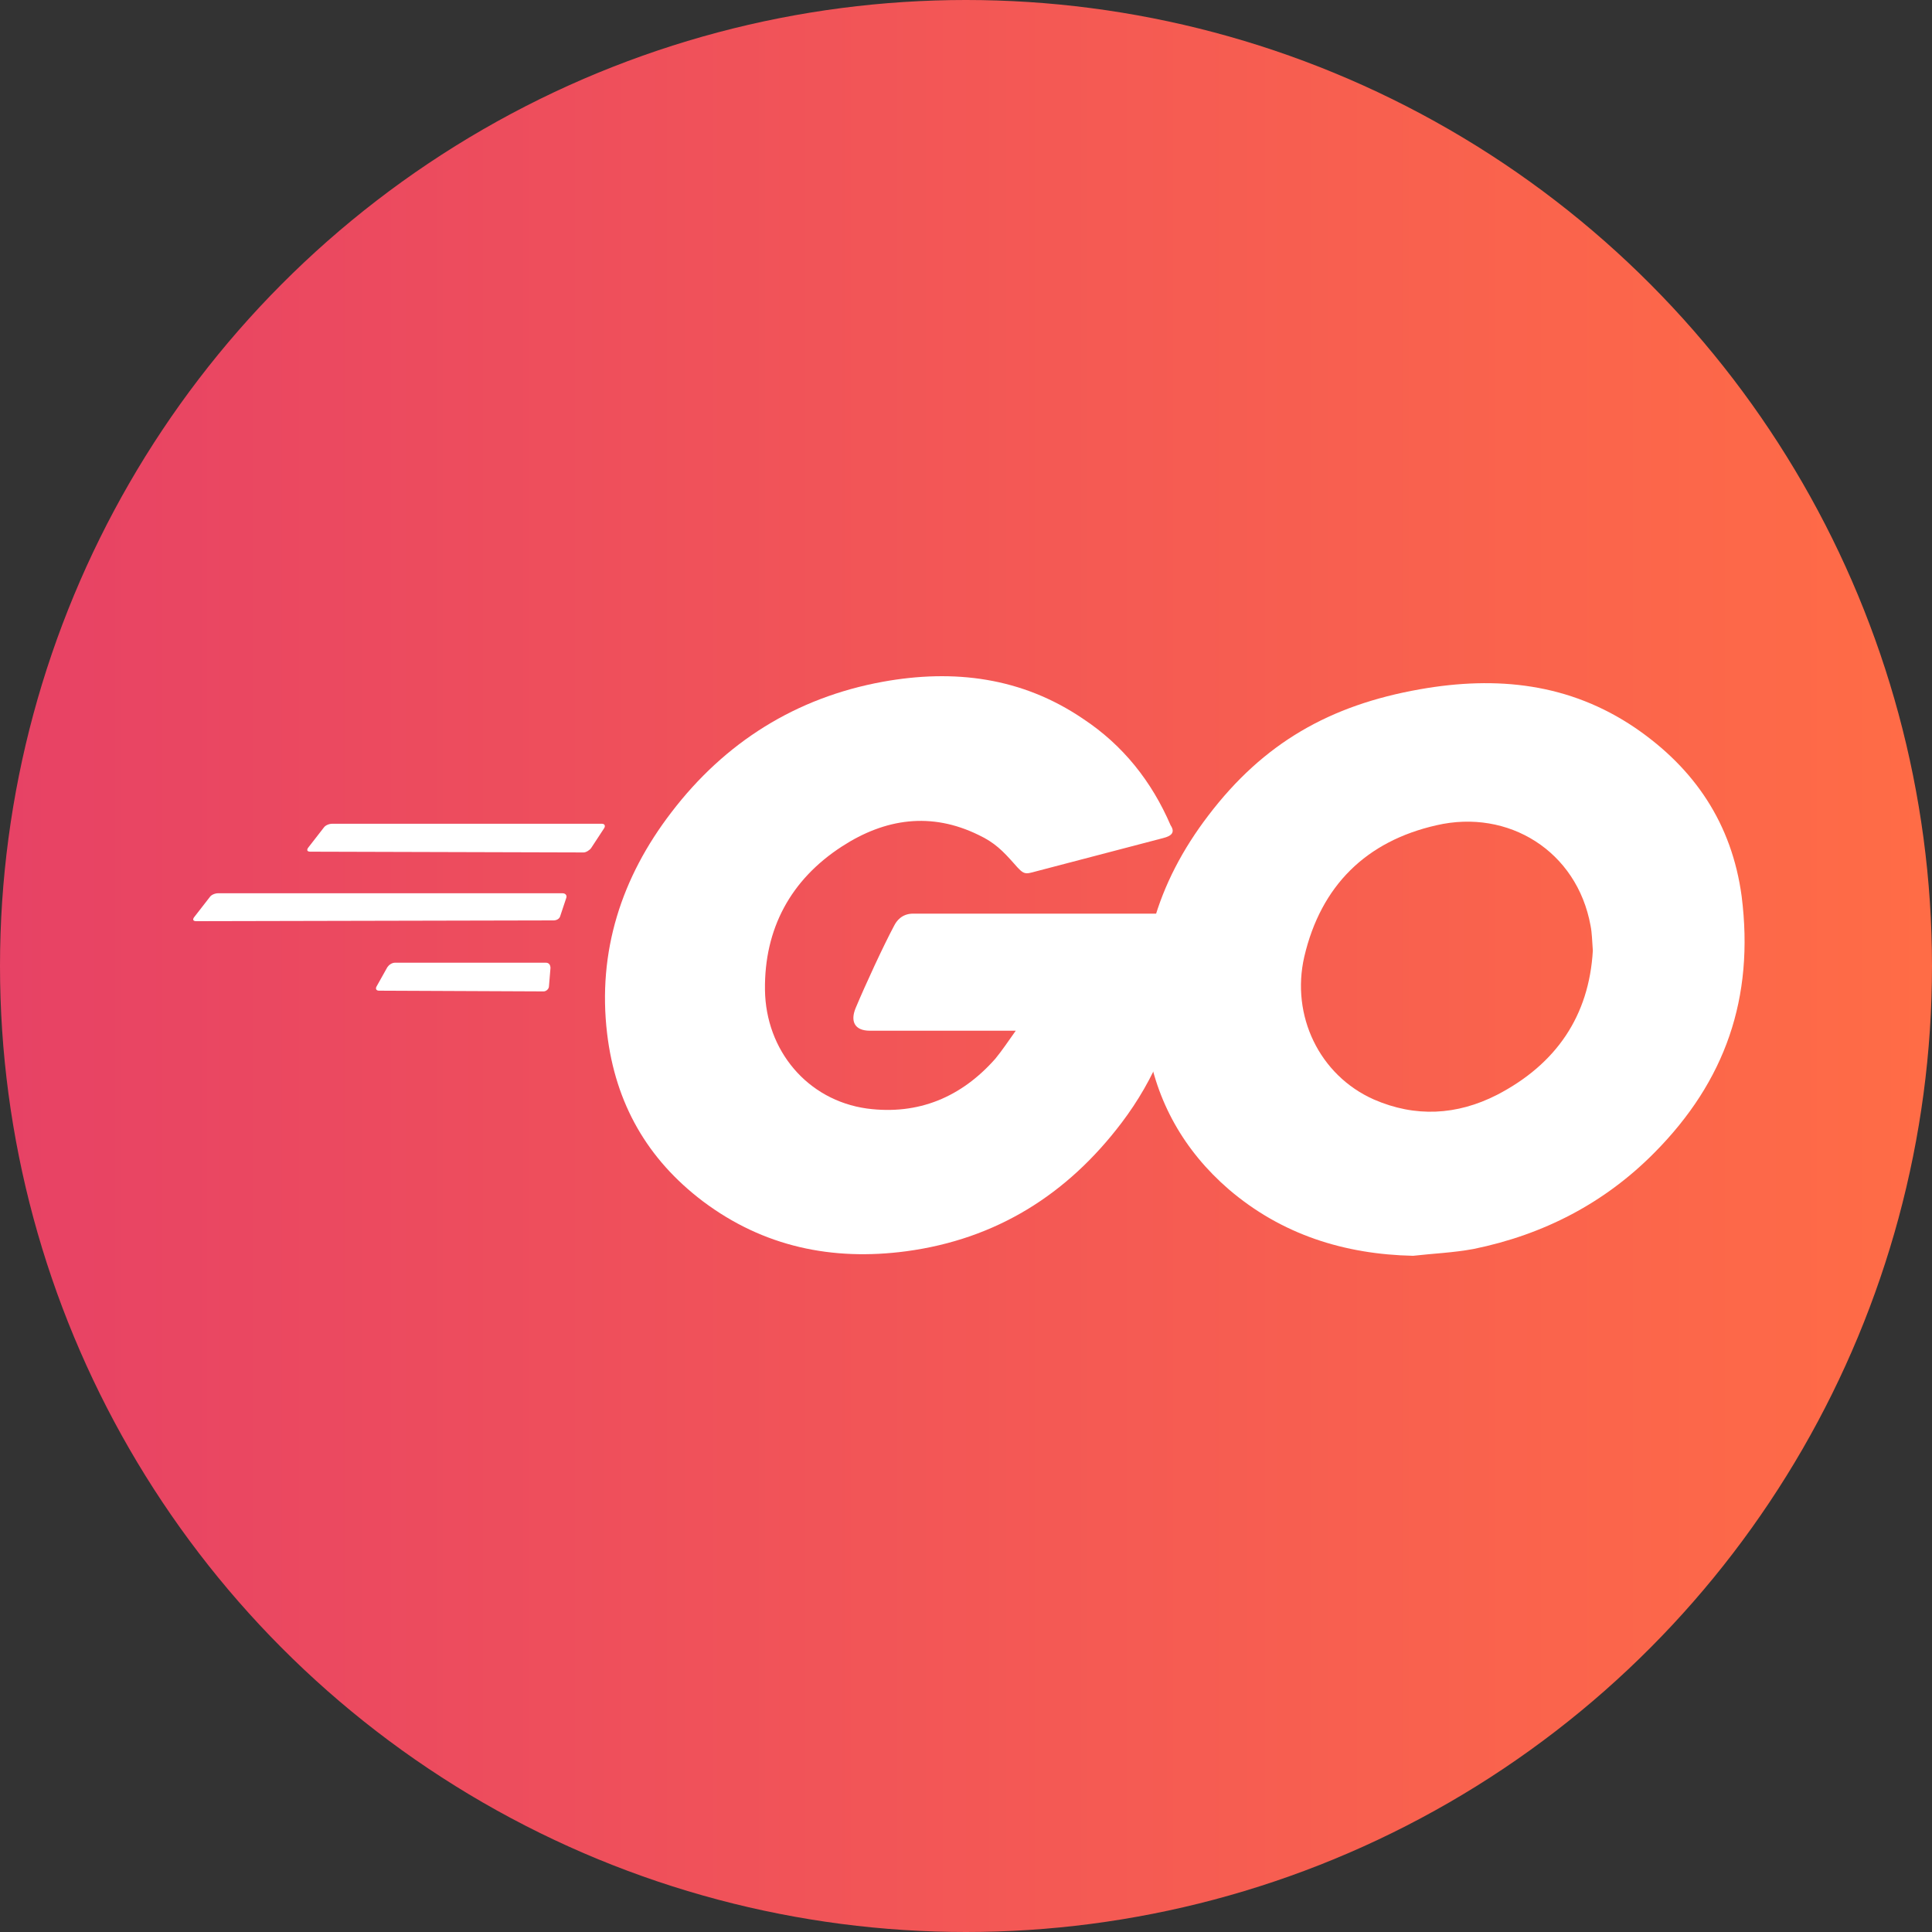
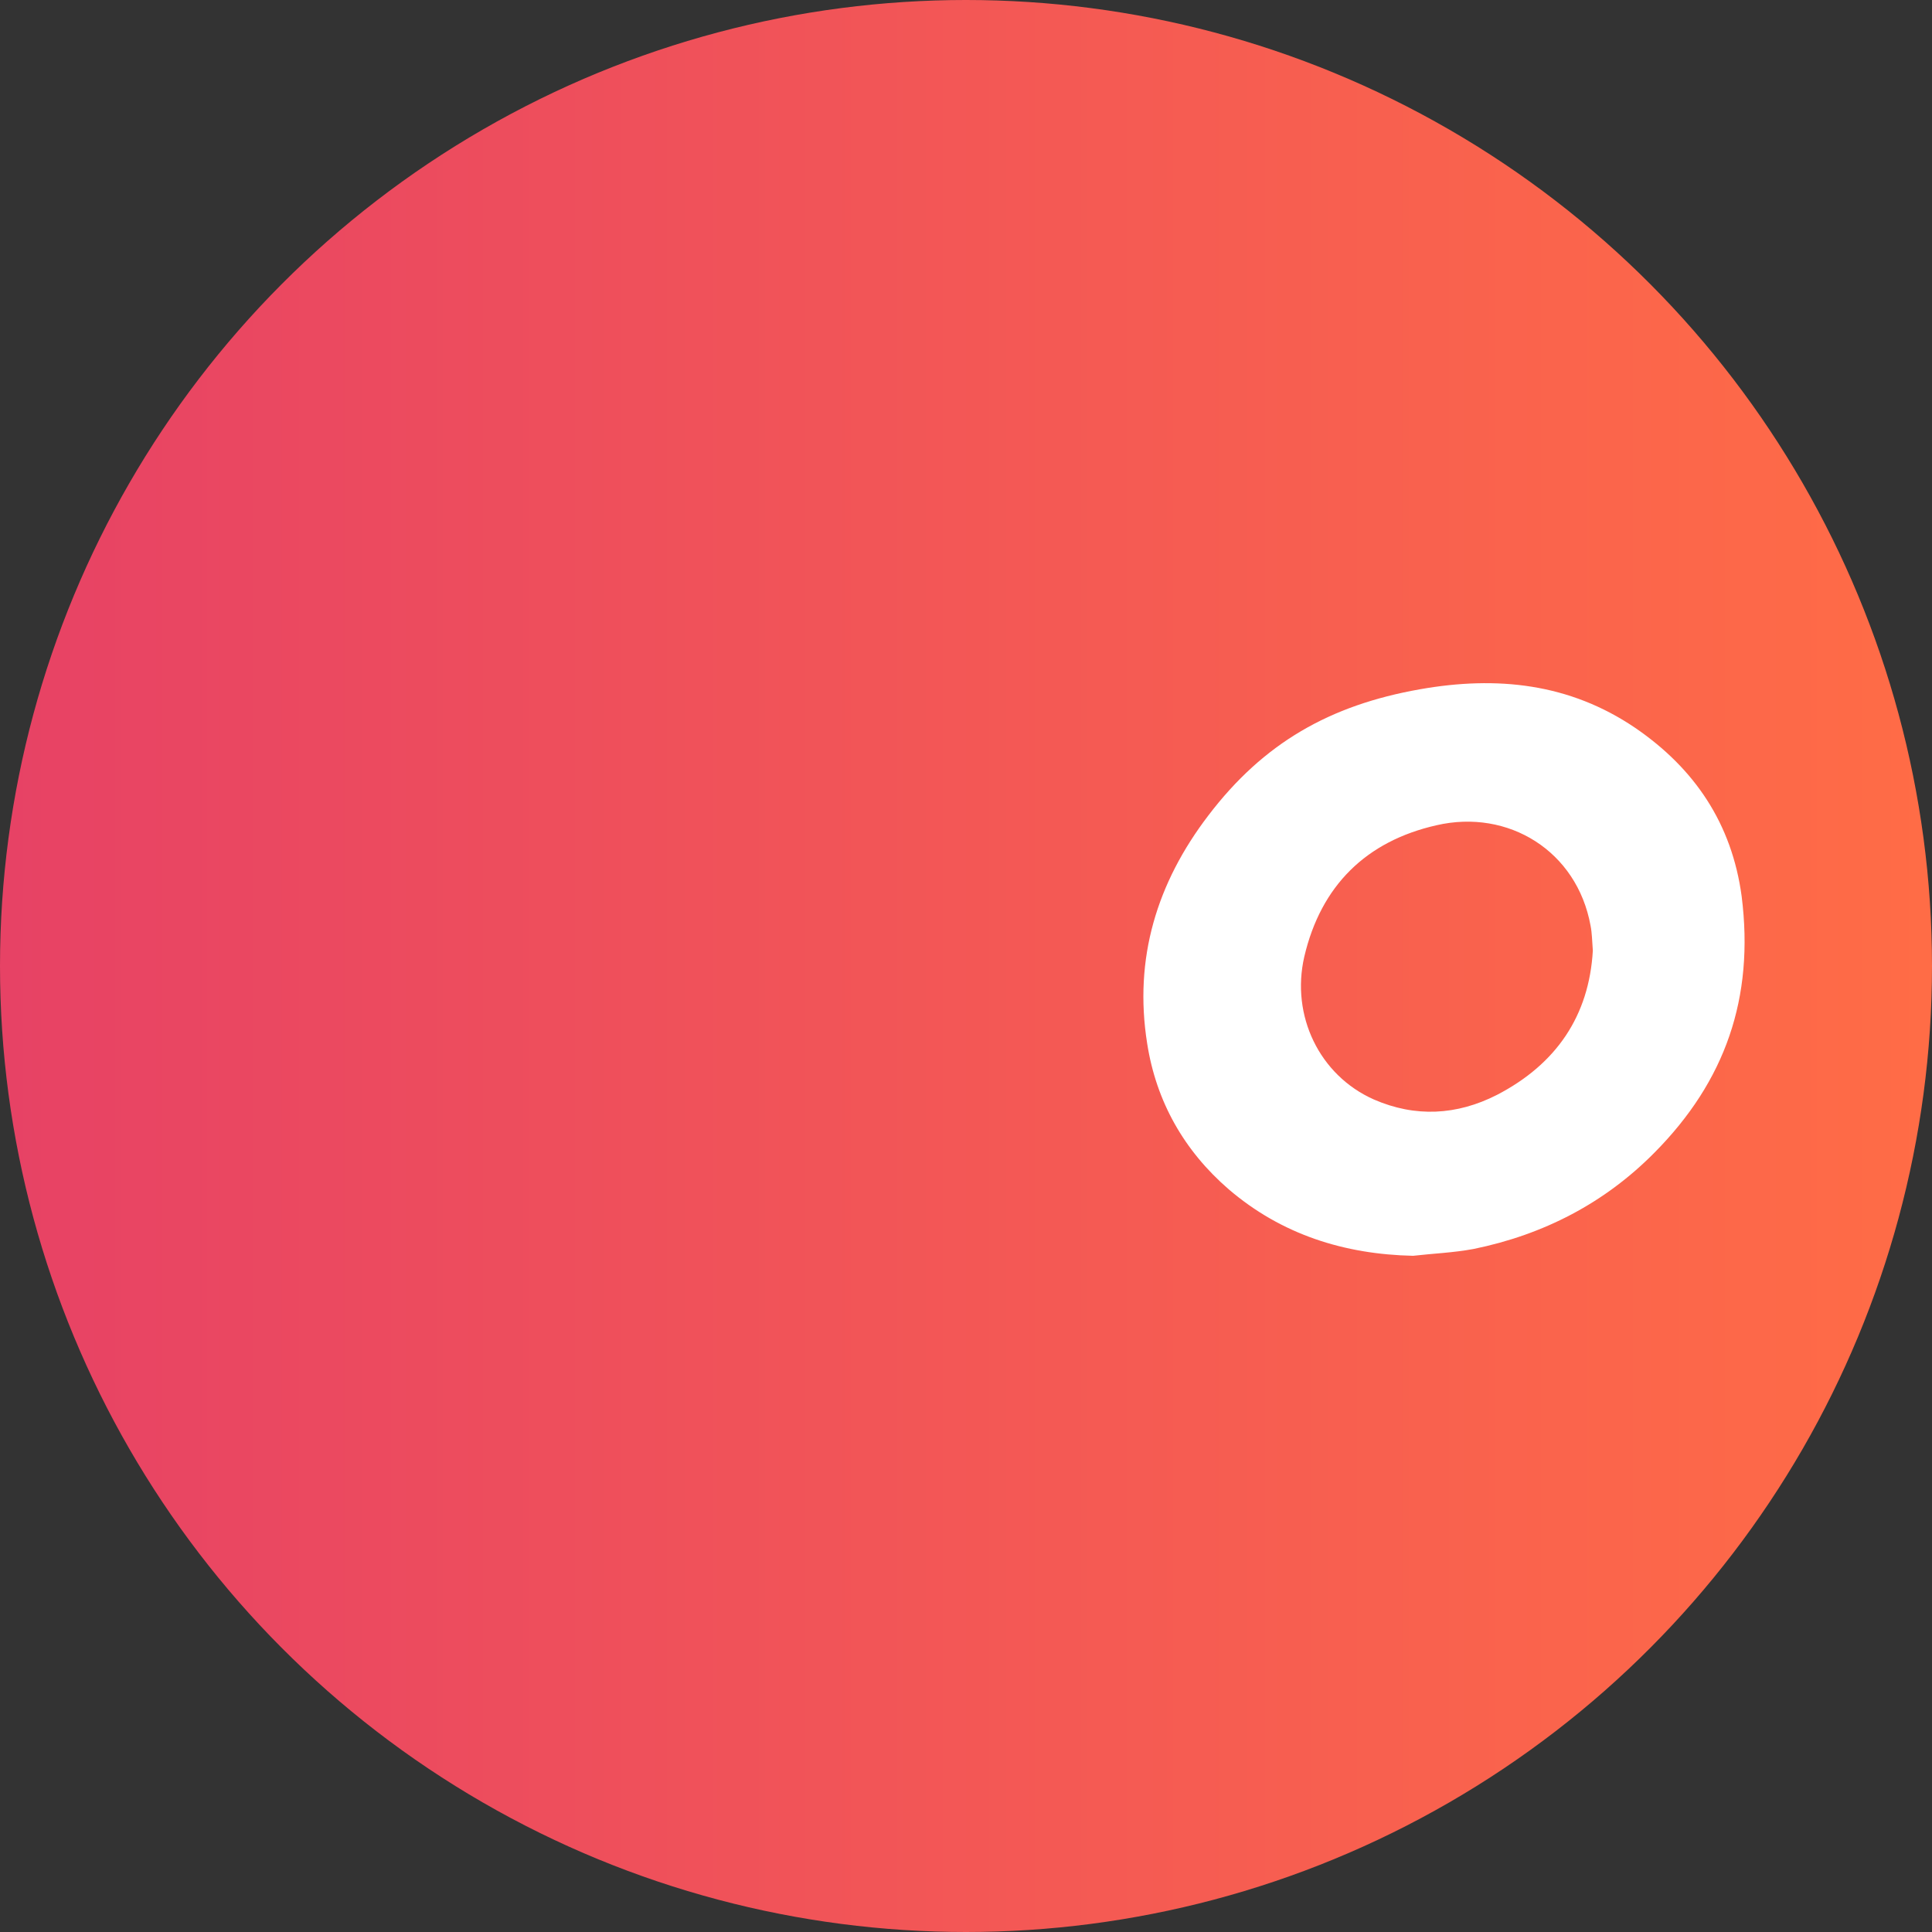
<svg xmlns="http://www.w3.org/2000/svg" width="40" height="40" viewBox="0 0 40 40" fill="none">
  <rect x="0" y="0" width="40" height="40" fill="#333333" stroke="none" />
  <circle cx="20" cy="20" r="19.25" fill="url(#paint0_linear_2674_47121)" stroke="url(#paint1_linear_2674_47121)" stroke-width="1.5" />
-   <path d="M6.424 17.633C6.361 17.633 6.346 17.602 6.377 17.555L6.705 17.133C6.737 17.086 6.815 17.055 6.877 17.055H12.46C12.523 17.055 12.538 17.102 12.507 17.149L12.241 17.555C12.21 17.602 12.132 17.649 12.085 17.649L6.424 17.633H6.424ZM4.063 19.072C4 19.072 3.984 19.041 4.016 18.994L4.344 18.572C4.375 18.525 4.453 18.494 4.516 18.494H11.647C11.71 18.494 11.741 18.541 11.725 18.587L11.6 18.963C11.585 19.025 11.522 19.056 11.459 19.056L4.063 19.072ZM7.847 20.511C7.784 20.511 7.769 20.464 7.8 20.417L8.019 20.026C8.05 19.979 8.113 19.932 8.175 19.932H11.303C11.366 19.932 11.397 19.979 11.397 20.042L11.366 20.417C11.366 20.48 11.303 20.526 11.256 20.526L7.847 20.511L7.847 20.511ZM24.08 17.352L21.452 18.04C21.218 18.103 21.202 18.118 20.999 17.884C20.764 17.618 20.592 17.444 20.264 17.289C19.279 16.805 18.325 16.945 17.433 17.524C16.37 18.212 15.822 19.229 15.838 20.495C15.854 21.746 16.714 22.779 17.949 22.951C19.013 23.091 19.904 22.716 20.608 21.919C20.749 21.747 20.874 21.559 21.03 21.34H18.012C17.684 21.34 17.605 21.137 17.715 20.871C17.918 20.386 18.294 19.573 18.512 19.166C18.559 19.072 18.669 18.916 18.904 18.916H24.596C24.565 19.338 24.565 19.76 24.502 20.183C24.33 21.309 23.908 22.341 23.22 23.248C22.094 24.733 20.624 25.656 18.763 25.906C17.23 26.11 15.807 25.813 14.556 24.874C13.397 23.998 12.742 22.841 12.57 21.402C12.367 19.698 12.867 18.165 13.899 16.82C15.009 15.366 16.48 14.443 18.278 14.115C19.748 13.849 21.155 14.021 22.422 14.881C23.251 15.428 23.845 16.179 24.236 17.086C24.33 17.227 24.268 17.305 24.08 17.352V17.352Z" fill="white" />
  <path d="M29.256 26C27.833 25.969 26.535 25.561 25.44 24.624C24.517 23.826 23.939 22.809 23.751 21.605C23.47 19.838 23.955 18.274 25.018 16.883C26.16 15.381 27.536 14.599 29.397 14.271C30.992 13.989 32.493 14.146 33.854 15.069C35.089 15.913 35.856 17.055 36.059 18.556C36.325 20.667 35.715 22.387 34.261 23.857C33.228 24.905 31.962 25.562 30.507 25.859C30.085 25.937 29.663 25.953 29.256 26L29.256 26ZM32.978 19.682C32.962 19.479 32.962 19.322 32.931 19.166C32.65 17.618 31.227 16.742 29.741 17.086C28.286 17.415 27.348 18.337 27.004 19.807C26.723 21.027 27.317 22.263 28.443 22.763C29.303 23.138 30.163 23.091 30.992 22.669C32.227 22.029 32.9 21.027 32.978 19.682H32.978Z" fill="white" />
  <defs>
    <linearGradient id="paint0_linear_2674_47121" x1="0" y1="20" x2="40" y2="20" gradientUnits="userSpaceOnUse">
      <stop stop-color="#E74265" />
      <stop offset="1" stop-color="#FF6C46" />
    </linearGradient>
    <linearGradient id="paint1_linear_2674_47121" x1="0" y1="20" x2="40" y2="20" gradientUnits="userSpaceOnUse">
      <stop stop-color="#E74265" />
      <stop offset="1" stop-color="#FF6C46" />
    </linearGradient>
  </defs>
</svg>